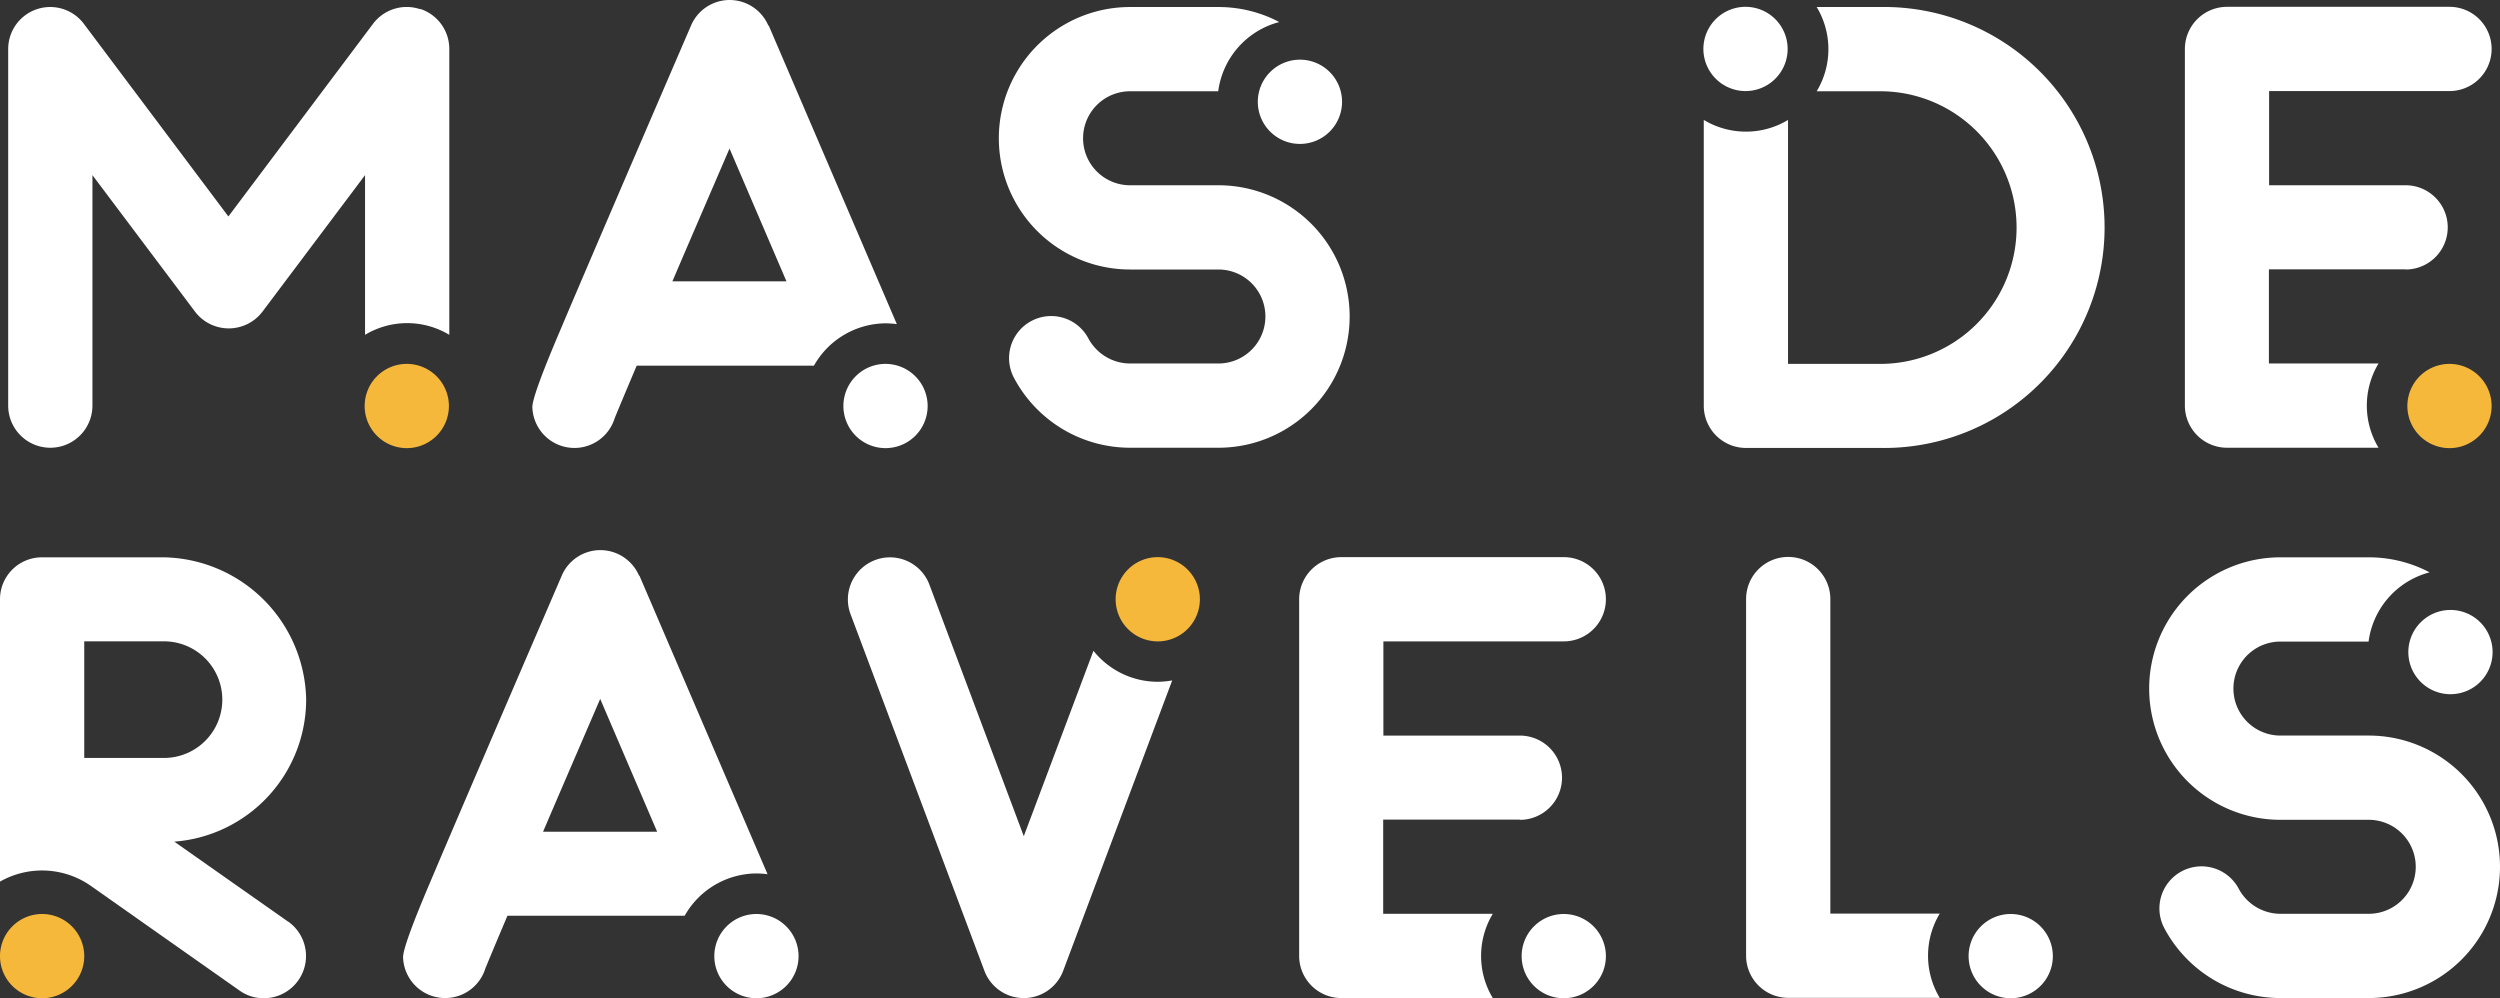
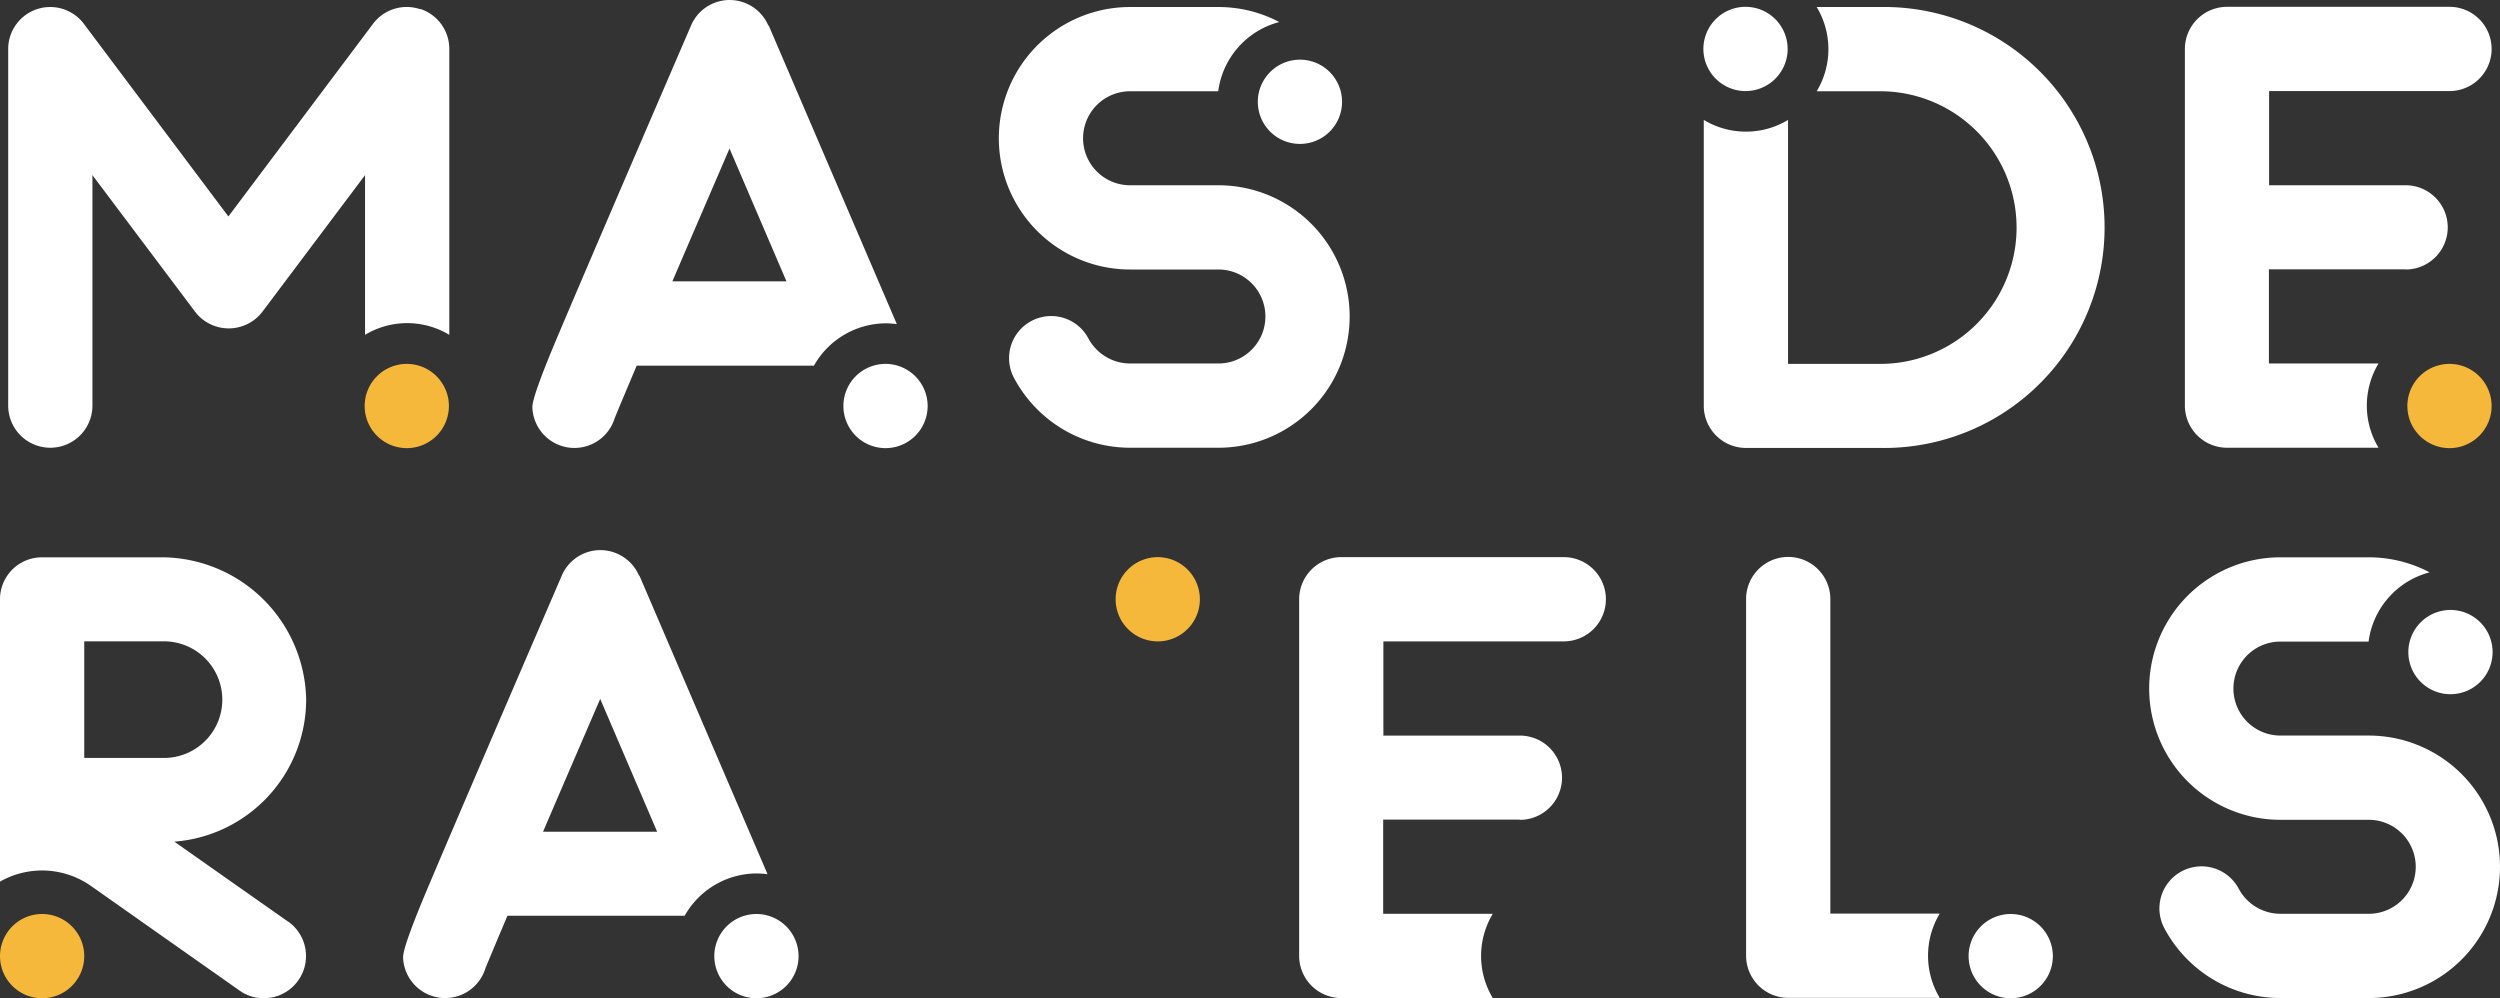
<svg xmlns="http://www.w3.org/2000/svg" id="TEXTS" width="250.575" height="100.054" viewBox="0 0 250.575 100.054">
  <rect x="0" y="0" width="250.575" height="100.054" fill="#333333" stroke="none" />
  <g id="Groupe_3210" data-name="Groupe 3210" transform="translate(170.731 0.684)">
    <path id="Tracé_288" data-name="Tracé 288" d="M105.039.36H98.687a8.186,8.186,0,0,1,0,8.444h6.372a13.662,13.662,0,0,1,0,27.325H95.814V11.677a8.154,8.154,0,0,1-4.222,1.173,8.206,8.206,0,0,1-4.222-1.173V40.331a4.229,4.229,0,0,0,4.222,4.222h13.467A22.1,22.1,0,1,0,105.039.36Z" transform="translate(-87.331 -0.34)" fill="#fff" />
    <path id="Tracé_289" data-name="Tracé 289" d="M91.572,8.794A4.222,4.222,0,1,0,87.35,4.572,4.229,4.229,0,0,0,91.572,8.794Z" transform="translate(-87.35 -0.35)" fill="#fff" />
  </g>
  <g id="Groupe_3211" data-name="Groupe 3211" transform="translate(218.989 0.684)">
    <path id="Tracé_290" data-name="Tracé 290" d="M134.166,26.678a4.222,4.222,0,1,0,0-8.444H120.484V8.794h18.08a4.222,4.222,0,1,0,0-8.444h-22.3a4.229,4.229,0,0,0-4.222,4.222V40.321a4.229,4.229,0,0,0,4.222,4.222h15.187a8.186,8.186,0,0,1,0-8.444H120.464V26.658h13.682Z" transform="translate(-112.04 -0.35)" fill="#fff" />
    <path id="Tracé_291" data-name="Tracé 291" d="M127.672,18.66a4.222,4.222,0,1,0,4.222,4.222A4.229,4.229,0,0,0,127.672,18.66Z" transform="translate(-101.148 17.128)" fill="#f5b83a" />
  </g>
  <g id="Groupe_3212" data-name="Groupe 3212" transform="translate(53.358)">
    <path id="Tracé_292" data-name="Tracé 292" d="M50.951,2.56A4.229,4.229,0,0,0,47.081,0h0a4.211,4.211,0,0,0-3.87,2.541c-.039.1-3.948,9.147-7.8,18.119-2.267,5.277-4.065,9.48-5.355,12.529Q27.242,39.795,27.3,40.85a4.22,4.22,0,0,0,8.248,1.075c.235-.586,1.036-2.5,2.209-5.277H55.524a8.31,8.31,0,0,1,7.232-4.241,9.591,9.591,0,0,1,1.075.078L50.99,2.56ZM41.334,28.2c1.779-4.163,3.792-8.815,5.727-13.311L52.769,28.2H41.334Z" transform="translate(-27.299)" fill="#fff" />
    <path id="Tracé_293" data-name="Tracé 293" d="M47.472,18.66a4.222,4.222,0,1,0,4.222,4.222A4.229,4.229,0,0,0,47.472,18.66Z" transform="translate(-12.074 17.812)" fill="#fff" />
  </g>
  <g id="Groupe_3213" data-name="Groupe 3213" transform="translate(100.113 0.704)">
    <path id="Tracé_294" data-name="Tracé 294" d="M73.228,18.225H64.374a4.71,4.71,0,1,1,0-9.421h8.835a8.284,8.284,0,0,1,6.118-6.939A13.037,13.037,0,0,0,73.228.36H64.374a13.154,13.154,0,1,0,0,26.308h8.854a4.71,4.71,0,1,1,0,9.421H64.374a4.757,4.757,0,0,1-4.163-2.482,4.22,4.22,0,1,0-7.427,4.007,13.173,13.173,0,0,0,11.591,6.919h8.854a13.154,13.154,0,0,0,0-26.308Z" transform="translate(-51.22 -0.36)" fill="#fff" />
    <path id="Tracé_295" data-name="Tracé 295" d="M64.5,7.282A4.222,4.222,0,1,0,68.722,3.06,4.229,4.229,0,0,0,64.5,7.282Z" transform="translate(-38.543 2.217)" fill="#fff" />
  </g>
  <path id="Tracé_296" data-name="Tracé 296" d="M41.7.578a4.213,4.213,0,0,0-4.71,1.466l-14.5,19.311L8,2.044A4.213,4.213,0,0,0,.42,4.566V40.315a4.222,4.222,0,1,0,8.444,0v-23.1L19.145,30.894a4.242,4.242,0,0,0,6.763,0L36.188,17.212V33.22a8.186,8.186,0,0,1,8.444,0V4.566A4.219,4.219,0,0,0,41.739.559Z" transform="translate(0.401 0.34)" fill="#fff" />
  <path id="Tracé_297" data-name="Tracé 297" d="M22.922,18.66a4.222,4.222,0,1,0,4.222,4.222A4.229,4.229,0,0,0,22.922,18.66Z" transform="translate(17.85 17.812)" fill="#f5b83a" />
  <g id="Groupe_3214" data-name="Groupe 3214" transform="translate(40.4 55.138)">
    <path id="Tracé_298" data-name="Tracé 298" d="M44.321,30.77a4.229,4.229,0,0,0-3.87-2.56h0a4.211,4.211,0,0,0-3.87,2.541c-.039.1-3.948,9.147-7.8,18.119-2.267,5.277-4.065,9.48-5.355,12.529Q20.612,68,20.671,69.06a4.22,4.22,0,0,0,8.248,1.075c.235-.586,1.036-2.5,2.209-5.277H48.894a8.31,8.31,0,0,1,7.232-4.241,9.588,9.588,0,0,1,1.075.078L44.36,30.77ZM34.7,56.434c1.779-4.163,3.792-8.815,5.727-13.311l5.707,13.311Z" transform="translate(-20.669 -28.21)" fill="#fff" />
    <path id="Tracé_299" data-name="Tracé 299" d="M40.852,46.87a4.222,4.222,0,1,0,4.222,4.222A4.229,4.229,0,0,0,40.852,46.87Z" transform="translate(-5.434 -10.398)" fill="#fff" />
  </g>
  <g id="Groupe_3215" data-name="Groupe 3215" transform="translate(215.412 55.861)">
    <path id="Tracé_300" data-name="Tracé 300" d="M132.218,46.445h-8.854a4.71,4.71,0,1,1,0-9.421H132.2a8.284,8.284,0,0,1,6.118-6.939,13.037,13.037,0,0,0-6.1-1.505h-8.854a13.154,13.154,0,0,0,0,26.308h8.854a4.71,4.71,0,1,1,0,9.421h-8.854a4.757,4.757,0,0,1-4.163-2.482,4.22,4.22,0,1,0-7.427,4.007,13.173,13.173,0,0,0,11.591,6.919h8.854a13.154,13.154,0,1,0,0-26.308Z" transform="translate(-110.21 -28.58)" fill="#fff" />
    <path id="Tracé_301" data-name="Tracé 301" d="M123.5,35.5a4.222,4.222,0,1,0,4.222-4.222A4.229,4.229,0,0,0,123.5,35.5Z" transform="translate(-97.524 -26.003)" fill="#fff" />
  </g>
  <g id="Groupe_3216" data-name="Groupe 3216" transform="translate(84.985 55.842)">
-     <path id="Tracé_302" data-name="Tracé 302" d="M68.087,37.961,61.11,56.53,51.65,31.316a4.218,4.218,0,1,0-7.9,2.971L57.161,70.016a4.217,4.217,0,0,0,7.9,0l10.926-29.1a8.845,8.845,0,0,1-1.446.137,8.264,8.264,0,0,1-6.45-3.108Z" transform="translate(-43.481 -28.56)" fill="#fff" />
    <path id="Tracé_303" data-name="Tracé 303" d="M61.432,28.57a4.222,4.222,0,1,0,4.222,4.222A4.229,4.229,0,0,0,61.432,28.57Z" transform="translate(-30.375 -28.57)" fill="#f5b83a" />
  </g>
  <g id="Groupe_3217" data-name="Groupe 3217" transform="translate(130.213 55.842)">
    <path id="Tracé_304" data-name="Tracé 304" d="M88.746,54.9a4.222,4.222,0,1,0,0-8.444H75.064V37.014h18.08a4.222,4.222,0,1,0,0-8.444h-22.3a4.229,4.229,0,0,0-4.222,4.222V68.541a4.229,4.229,0,0,0,4.222,4.222H86.029a8.186,8.186,0,0,1,0-8.444H75.044V54.878H88.726Z" transform="translate(-66.62 -28.57)" fill="#fff" />
-     <path id="Tracé_305" data-name="Tracé 305" d="M82.252,46.87a4.222,4.222,0,1,0,4.222,4.222A4.229,4.229,0,0,0,82.252,46.87Z" transform="translate(-55.728 -11.102)" fill="#fff" />
  </g>
  <g id="Groupe_3218" data-name="Groupe 3218" transform="translate(175.011 55.822)">
    <path id="Tracé_306" data-name="Tracé 306" d="M97.984,64.328V32.782a4.222,4.222,0,0,0-8.444,0V68.531a4.229,4.229,0,0,0,4.222,4.222h15.187a8.186,8.186,0,0,1,0-8.444H97.964Z" transform="translate(-89.54 -28.56)" fill="#fff" />
    <path id="Tracé_307" data-name="Tracé 307" d="M105.172,46.87a4.222,4.222,0,1,0,4.222,4.222A4.229,4.229,0,0,0,105.172,46.87Z" transform="translate(-78.648 -11.082)" fill="#fff" />
  </g>
  <g id="Groupe_3219" data-name="Groupe 3219" transform="translate(0 55.861)">
    <path id="Tracé_308" data-name="Tracé 308" d="M28.869,65.091l-11.4-8.014A14.3,14.3,0,0,0,30.687,42.848,14.53,14.53,0,0,0,16.418,28.58H4.222A4.2,4.2,0,0,0,0,32.782v28.3a8.528,8.528,0,0,1,9.245.528h0l14.776,10.4a4.137,4.137,0,0,0,2.424.762,4.23,4.23,0,0,0,2.443-7.681ZM8.444,48.673V37h7.994a5.844,5.844,0,0,1,0,11.688H8.444Z" transform="translate(0 -28.58)" fill="#fff" />
    <path id="Tracé_309" data-name="Tracé 309" d="M4.222,46.87a4.222,4.222,0,1,0,4.222,4.222A4.229,4.229,0,0,0,4.222,46.87Z" transform="translate(0 -11.121)" fill="#f5b83a" />
  </g>
</svg>